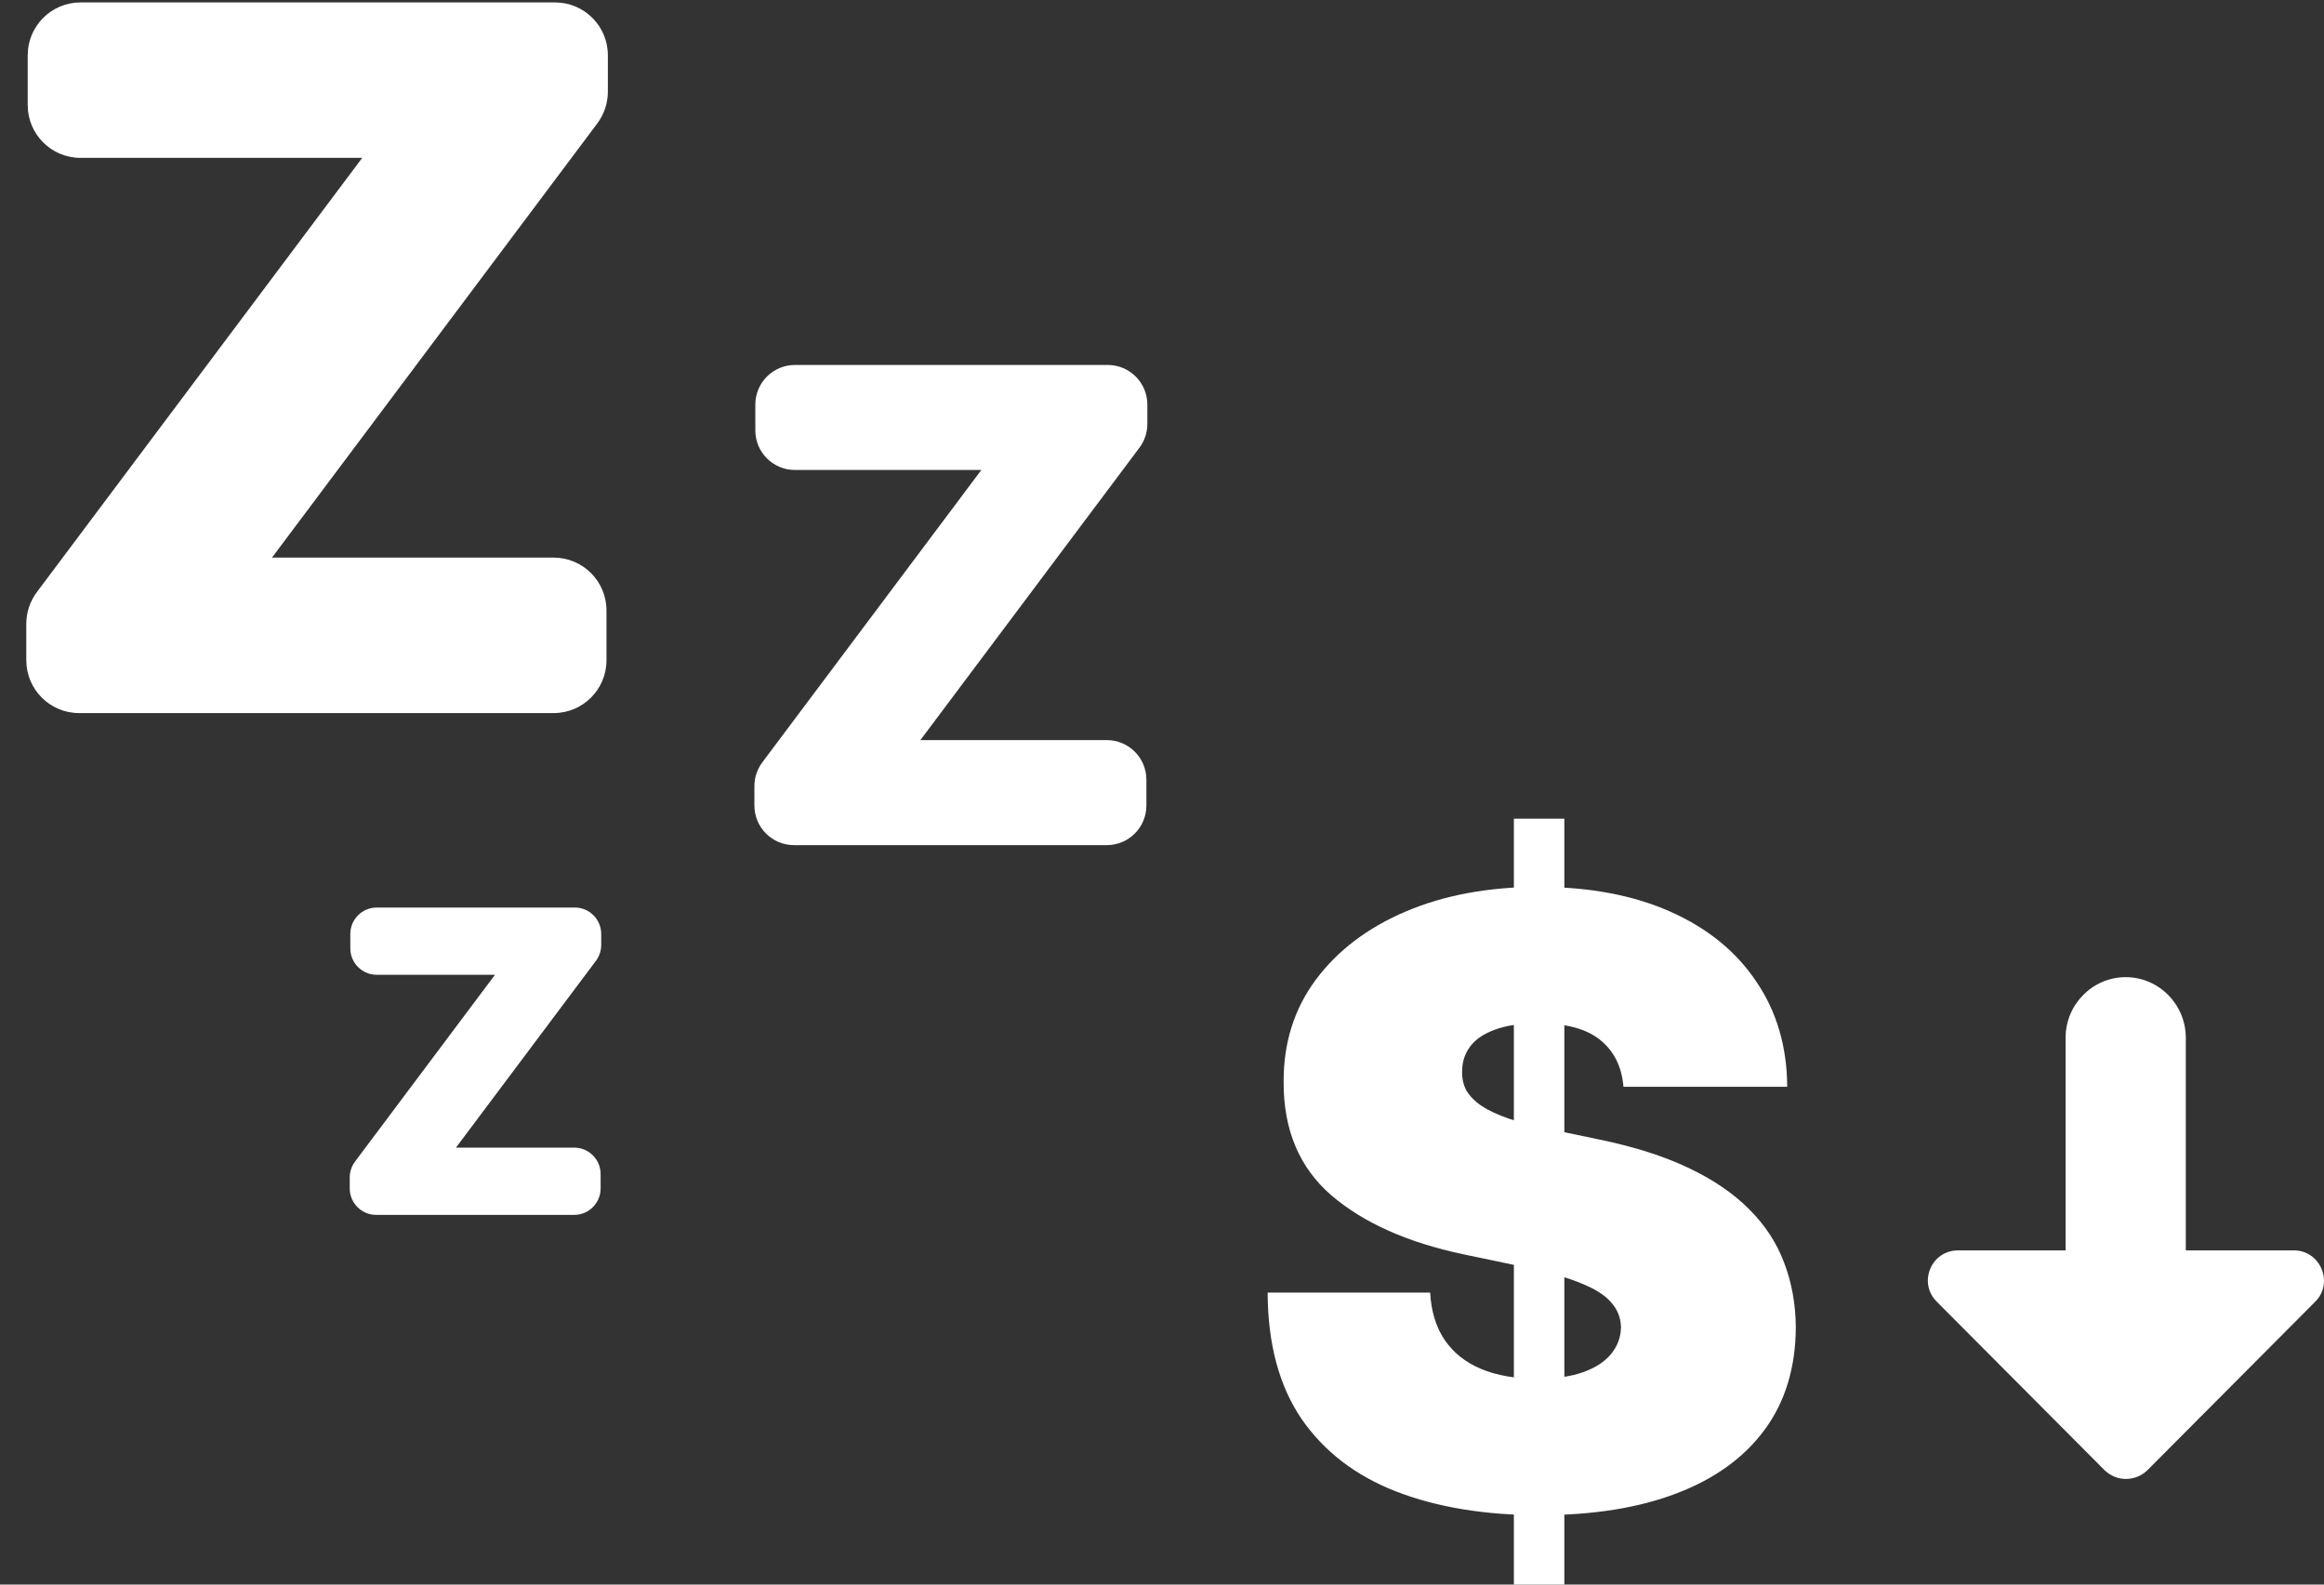
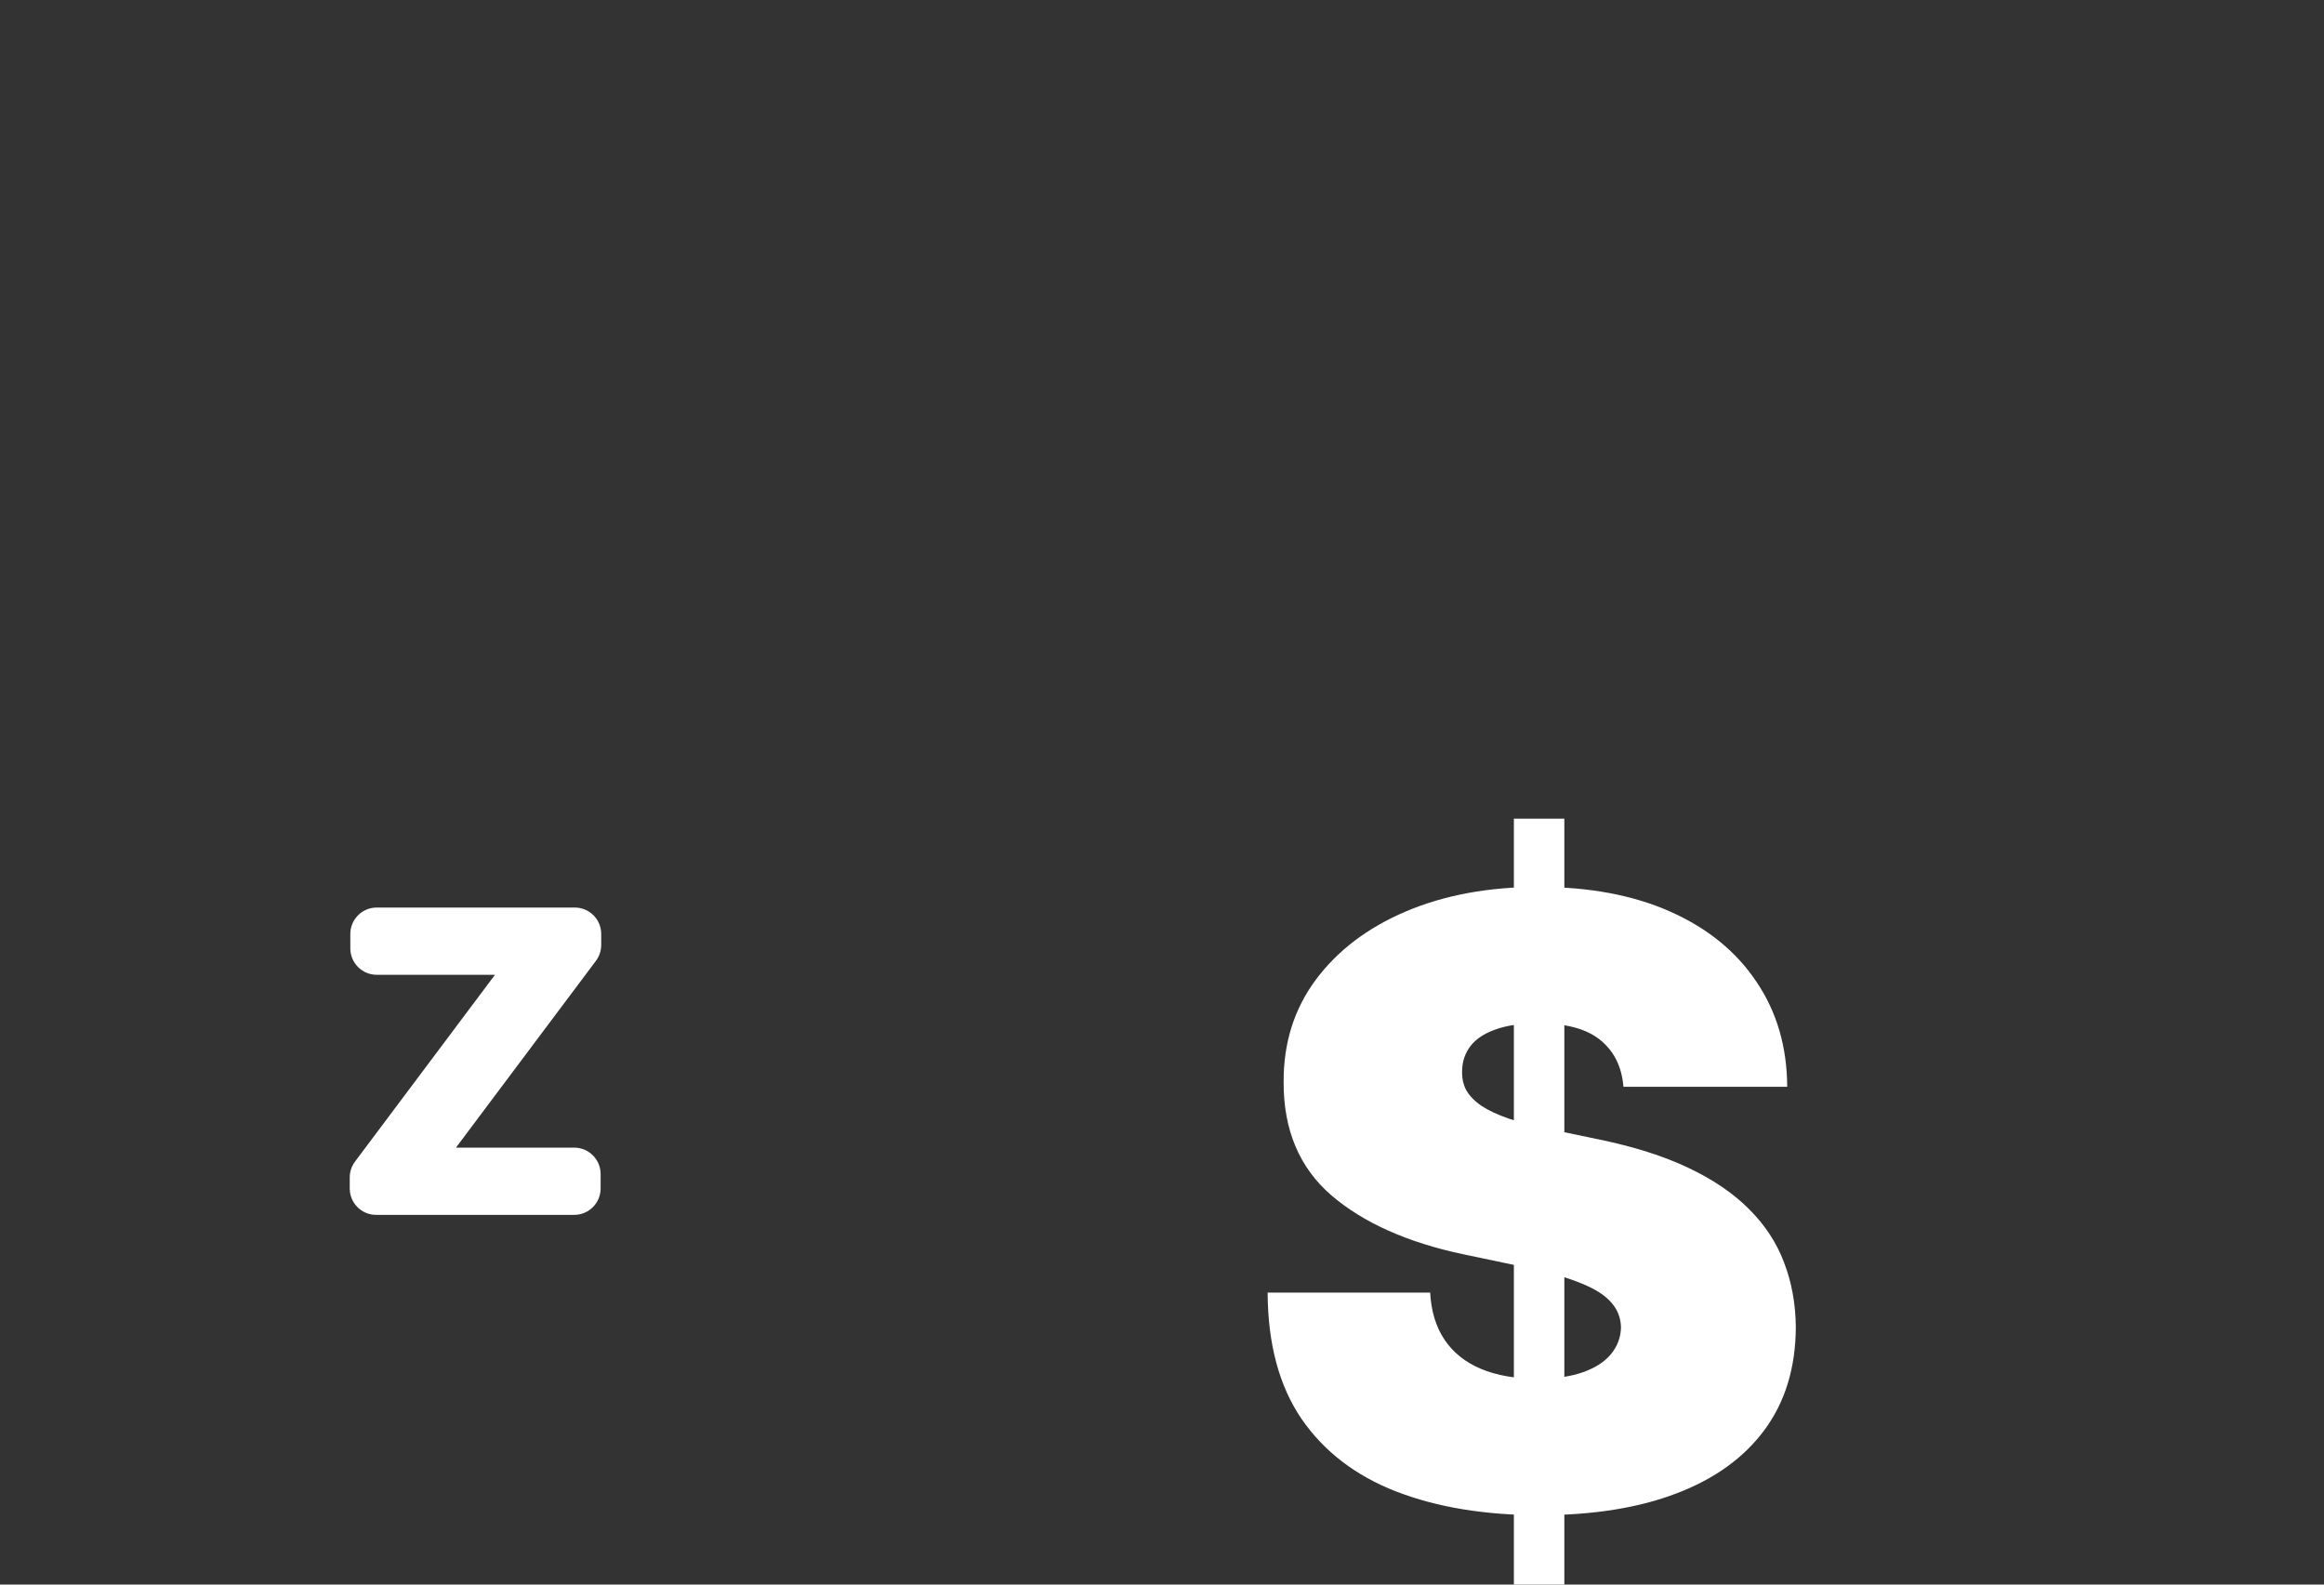
<svg xmlns="http://www.w3.org/2000/svg" width="88" height="60" viewBox="0 0 88 60" fill="none">
  <rect x="0" y="0" width="88" height="60" fill="#333333" stroke="none" />
-   <path d="M2.996 27.001C1.892 27.001 0.996 26.105 0.996 25.001V23.62C0.996 23.188 1.136 22.767 1.395 22.421L13.715 5.978H3.049C1.944 5.978 1.049 5.083 1.049 3.978V2.092C1.049 0.987 1.944 0.092 3.049 0.092H21.017C22.122 0.092 23.017 0.987 23.017 2.092V3.473C23.017 3.905 22.877 4.326 22.618 4.672L10.299 21.114H20.965C22.069 21.114 22.965 22.01 22.965 23.114V25.001C22.965 26.105 22.069 27.001 20.965 27.001H2.996Z" fill="white" />
-   <path d="M30.066 32.001C29.237 32.001 28.566 31.329 28.566 30.501V29.766C28.566 29.442 28.671 29.126 28.865 28.867L37.159 17.796H30.101C29.273 17.796 28.601 17.125 28.601 16.296V15.319C28.601 14.491 29.273 13.819 30.101 13.819H41.945C42.773 13.819 43.445 14.491 43.445 15.319V16.054C43.445 16.378 43.34 16.694 43.145 16.953L34.851 28.024H41.909C42.738 28.024 43.409 28.695 43.409 29.524V30.501C43.409 31.329 42.738 32.001 41.909 32.001H30.066Z" fill="white" />
-   <path d="M14.243 46.001C13.69 46.001 13.243 45.553 13.243 45.001V44.584C13.243 44.368 13.313 44.157 13.442 43.984L18.743 36.91H14.265C13.713 36.91 13.265 36.462 13.265 35.91V35.364C13.265 34.812 13.713 34.364 14.265 34.364H21.765C22.318 34.364 22.765 34.812 22.765 35.364V35.782C22.765 35.998 22.695 36.208 22.566 36.381L17.265 43.455H21.743C22.295 43.455 22.743 43.903 22.743 44.455V45.001C22.743 45.553 22.295 46.001 21.743 46.001H14.243Z" fill="white" />
+   <path d="M14.243 46.001C13.69 46.001 13.243 45.553 13.243 45.001V44.584C13.243 44.368 13.313 44.157 13.442 43.984L18.743 36.91H14.265C13.713 36.91 13.265 36.462 13.265 35.91V35.364C13.265 34.812 13.713 34.364 14.265 34.364H21.765C22.318 34.364 22.765 34.812 22.765 35.364V35.782C22.765 35.998 22.695 36.208 22.566 36.381L17.265 43.455H21.743C22.295 43.455 22.743 43.903 22.743 44.455V45.001C22.743 45.553 22.295 46.001 21.743 46.001H14.243" fill="white" />
  <path d="M57.324 60V31H59.235V60H57.324ZM61.473 41.15C61.411 40.395 61.12 39.806 60.599 39.383C60.086 38.96 59.305 38.748 58.256 38.748C57.588 38.748 57.04 38.828 56.613 38.986C56.194 39.137 55.883 39.345 55.681 39.609C55.479 39.874 55.374 40.176 55.366 40.516C55.35 40.795 55.401 41.048 55.517 41.275C55.642 41.494 55.836 41.694 56.1 41.875C56.364 42.049 56.702 42.207 57.114 42.351C57.526 42.494 58.016 42.623 58.583 42.736L60.541 43.144C61.862 43.416 62.992 43.774 63.932 44.22C64.873 44.666 65.642 45.19 66.24 45.794C66.838 46.391 67.277 47.063 67.557 47.811C67.845 48.559 67.992 49.374 68 50.258C67.992 51.783 67.6 53.075 66.823 54.132C66.046 55.189 64.935 55.994 63.489 56.545C62.052 57.096 60.323 57.372 58.303 57.372C56.228 57.372 54.418 57.074 52.872 56.477C51.333 55.88 50.137 54.963 49.282 53.724C48.435 52.478 48.008 50.885 48 48.944H54.154C54.193 49.654 54.375 50.25 54.702 50.734C55.028 51.217 55.486 51.583 56.077 51.832C56.675 52.082 57.386 52.206 58.21 52.206C58.901 52.206 59.48 52.123 59.946 51.957C60.413 51.791 60.766 51.56 61.007 51.266C61.248 50.971 61.372 50.635 61.38 50.258C61.372 49.903 61.252 49.593 61.019 49.329C60.793 49.057 60.42 48.815 59.9 48.604C59.379 48.385 58.676 48.181 57.79 47.992L55.413 47.494C53.299 47.048 51.633 46.304 50.413 45.262C49.2 44.212 48.598 42.781 48.606 40.969C48.598 39.496 49.002 38.209 49.818 37.106C50.642 35.996 51.78 35.131 53.233 34.512C54.694 33.892 56.368 33.583 58.256 33.583C60.183 33.583 61.85 33.896 63.256 34.523C64.663 35.15 65.747 36.033 66.508 37.174C67.277 38.307 67.666 39.632 67.674 41.15H61.473Z" fill="white" />
-   <path d="M82.767 47.346L82.767 39.294C82.767 38.032 81.743 37 80.491 37C79.239 37 78.215 38.032 78.215 39.294L78.215 47.346L74.141 47.346C73.117 47.346 72.617 48.585 73.345 49.296L79.695 55.673C80.15 56.109 80.855 56.109 81.31 55.673L87.66 49.296C88.388 48.585 87.865 47.346 86.864 47.346L82.767 47.346Z" fill="white" />
</svg>